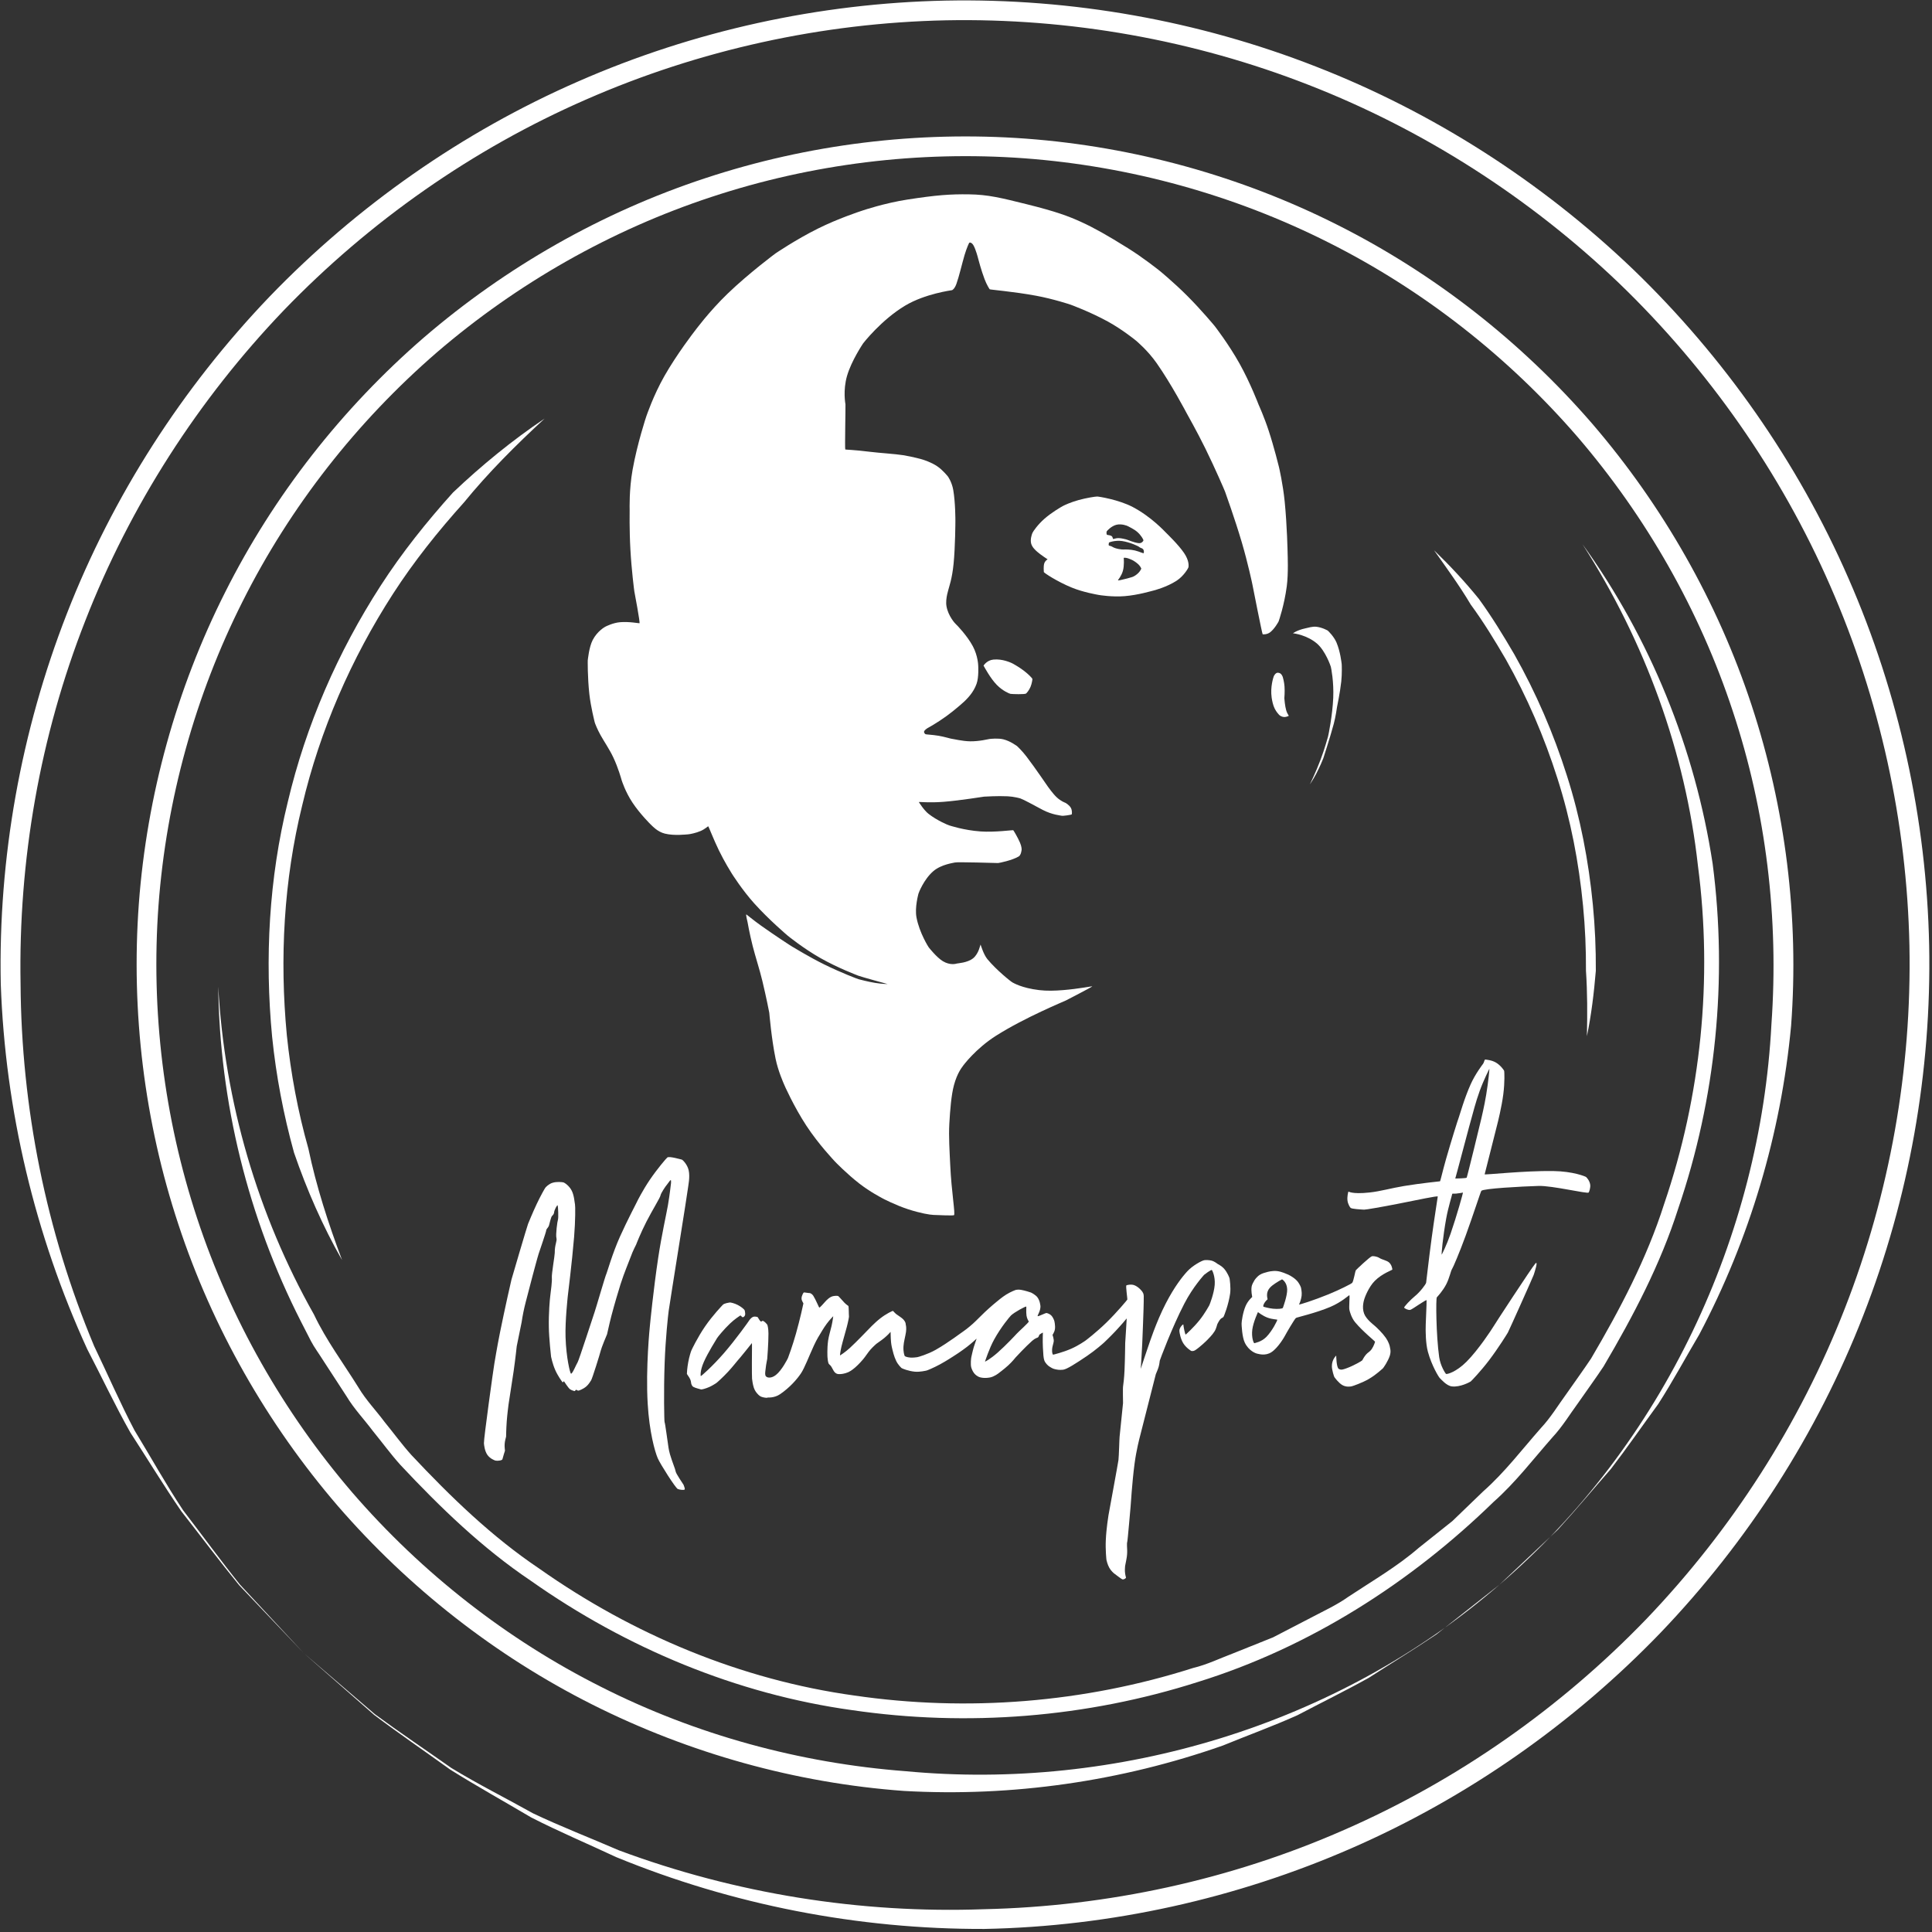
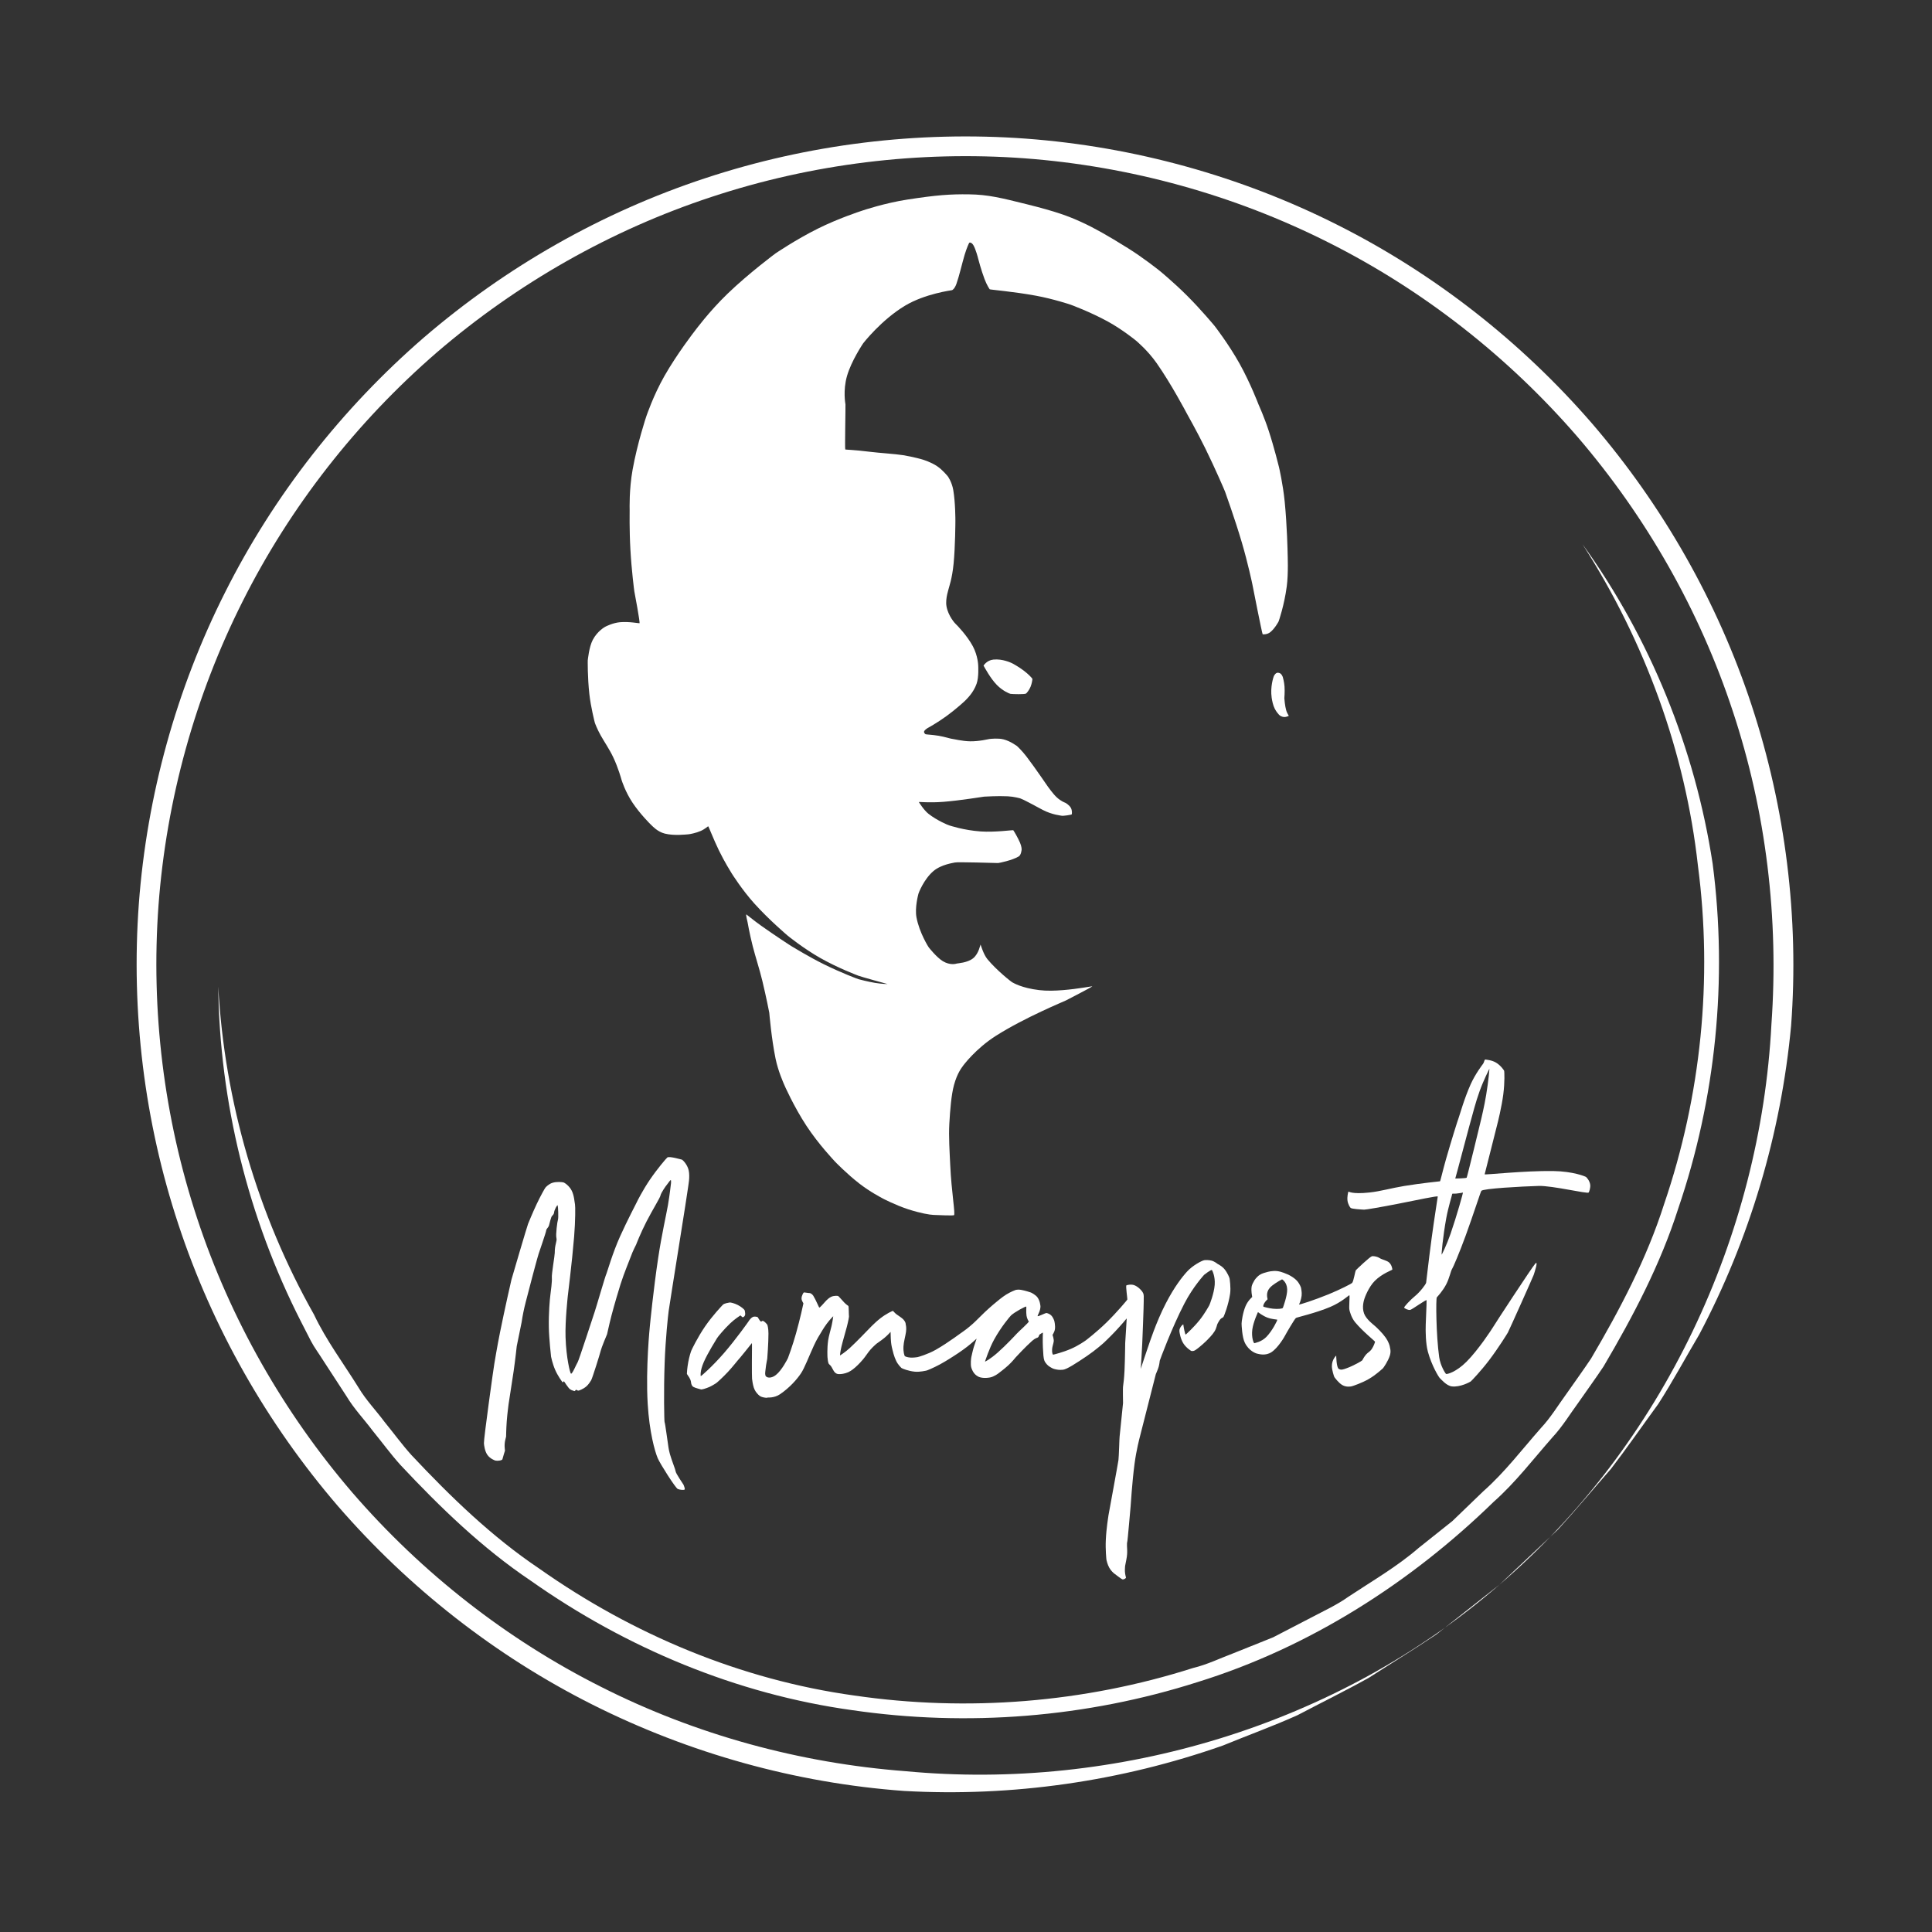
<svg xmlns="http://www.w3.org/2000/svg" width="100%" height="100%" viewBox="0 0 408 408" version="1.1" xml:space="preserve" style="fill-rule:evenodd;clip-rule:evenodd;stroke-linejoin:round;stroke-miterlimit:2;">
  <rect x="0" y="0" width="408" height="408" fill="#333333" stroke="none" />
  <g transform="matrix(1,0,0,1,-1539.53,-1104.7)">
    <g transform="matrix(4.167,0,0,4.167,0,0)">
      <g transform="matrix(1,0,0,1,384.851,279.01)">
-         <path d="M0,69.876L3.602,72.968C4.874,73.905 6.19,74.786 7.481,75.697C8.83,76.519 10.248,77.228 11.624,77.997C13.049,78.674 14.525,79.242 15.97,79.869C21.882,82.07 28.209,83.081 34.474,82.854C40.738,82.714 46.978,81.362 52.716,78.84C58.458,76.331 63.685,72.668 68.036,68.155C72.371,63.626 75.821,58.256 78.097,52.417C80.381,46.583 81.497,40.295 81.375,34.028C81.245,27.762 79.877,21.524 77.36,15.786C74.852,10.043 71.188,4.816 66.676,0.465C62.146,-3.87 56.776,-7.319 50.938,-9.596C45.104,-11.879 38.815,-12.996 32.549,-12.874C26.282,-12.744 20.045,-11.375 14.307,-8.859C8.564,-6.351 3.337,-2.687 -1.014,1.826C-5.349,6.355 -8.799,11.725 -11.074,17.563C-13.365,23.397 -14.464,29.687 -14.351,35.952C-14.313,42.219 -13.06,48.5 -10.621,54.318C-9.938,55.737 -9.311,57.189 -8.577,58.585C-7.755,59.931 -6.988,61.318 -6.115,62.634C-5.153,63.888 -4.221,65.168 -3.234,66.401L0,69.876ZM0,69.876L-3.272,66.435C-4.274,65.21 -5.222,63.939 -6.2,62.693C-7.096,61.389 -7.919,60.032 -8.784,58.701C-9.563,57.322 -10.237,55.882 -10.972,54.472C-13.618,48.692 -15.13,42.368 -15.354,35.972C-15.487,29.575 -14.331,23.158 -12.006,17.2C-9.683,11.238 -6.159,5.754 -1.735,1.133C2.705,-3.473 8.043,-7.214 13.906,-9.775C19.765,-12.345 26.133,-13.741 32.529,-13.873C38.926,-13.998 45.344,-12.859 51.302,-10.527C57.263,-8.203 62.747,-4.68 67.368,-0.256C71.975,4.184 75.716,9.522 78.276,15.385C80.846,21.244 82.242,27.612 82.375,34.008C82.499,40.405 81.36,46.823 79.028,52.781C76.705,58.742 73.182,64.226 68.757,68.848C64.317,73.454 58.979,77.194 53.116,79.756C47.257,82.319 40.891,83.731 34.493,83.854C28.095,83.874 21.716,82.629 15.835,80.214C14.396,79.539 12.931,78.923 11.521,78.2C10.155,77.391 8.768,76.621 7.427,75.781C6.143,74.855 4.834,73.959 3.57,73.008L0,69.876Z" style="fill:white;fill-rule:nonzero;" />
-       </g>
+         </g>
    </g>
    <g transform="matrix(4.167,0,0,4.167,0,0)">
      <g transform="matrix(1,0,0,1,449.66,352.63)">
        <path d="M0,-59.94C3.422,-55.19 5.705,-49.588 6.594,-43.745C7.357,-37.886 6.756,-31.856 4.846,-26.266C3.947,-23.447 2.563,-20.815 1.065,-18.273C0.656,-17.659 0.221,-17.062 -0.201,-16.455C-0.637,-15.86 -1.02,-15.222 -1.525,-14.681C-2.501,-13.573 -3.398,-12.391 -4.508,-11.409C-8.73,-7.298 -13.853,-4.03 -19.507,-2.278C-25.137,-0.481 -31.17,0 -37.015,-0.854C-42.876,-1.665 -48.48,-4.012 -53.301,-7.412C-55.758,-9.062 -57.895,-11.131 -59.911,-13.283C-60.404,-13.832 -60.84,-14.432 -61.307,-15.003C-61.748,-15.594 -62.266,-16.131 -62.645,-16.767L-63.854,-18.625C-64.049,-18.938 -64.273,-19.234 -64.445,-19.561L-64.95,-20.547C-67.633,-25.813 -69.071,-31.668 -69.142,-37.522C-68.821,-31.674 -67.137,-25.946 -64.29,-20.903C-63.669,-19.591 -62.793,-18.427 -62.03,-17.197C-61.659,-16.573 -61.15,-16.047 -60.718,-15.467C-60.26,-14.907 -59.834,-14.318 -59.35,-13.781C-57.371,-11.672 -55.277,-9.641 -52.868,-8.024C-48.142,-4.691 -42.648,-2.389 -36.903,-1.595C-31.174,-0.758 -25.256,-1.231 -19.738,-2.991C-19.031,-3.16 -18.377,-3.481 -17.7,-3.736L-15.684,-4.544L-13.755,-5.544C-13.115,-5.883 -12.453,-6.183 -11.861,-6.605C-10.655,-7.405 -9.396,-8.13 -8.298,-9.082L-6.598,-10.436L-5.034,-11.943C-3.945,-12.905 -3.067,-14.066 -2.109,-15.152C-1.612,-15.682 -1.239,-16.307 -0.812,-16.891C-0.398,-17.486 0.029,-18.071 0.431,-18.673C1.898,-21.166 3.257,-23.745 4.136,-26.509C6.007,-31.987 6.602,-37.9 5.848,-43.645C5.211,-49.41 3.161,-55.016 0,-59.94" style="fill:white;fill-rule:nonzero;" />
      </g>
    </g>
    <g transform="matrix(4.167,0,0,4.167,0,0)">
      <g transform="matrix(1,0,0,1,386.794,286.321)">
-         <path d="M0,42.647C-0.982,40.926 -1.784,39.094 -2.435,37.203C-2.969,35.278 -3.343,33.31 -3.546,31.323C-3.925,27.354 -3.706,23.307 -2.751,19.427C-1.833,15.539 -0.213,11.826 1.952,8.472C3.035,6.793 4.286,5.23 5.621,3.746C7.073,2.369 8.618,1.105 10.262,0C8.806,1.345 7.412,2.735 6.173,4.254C4.866,5.707 3.642,7.237 2.581,8.88C0.463,12.164 -1.124,15.797 -2.021,19.602C-2.956,23.398 -3.17,27.36 -2.8,31.247C-2.599,33.191 -2.24,35.119 -1.707,37C-1.306,38.918 -0.697,40.793 0,42.647" style="fill:white;fill-rule:nonzero;" />
-       </g>
+         </g>
    </g>
    <g transform="matrix(4.167,0,0,4.167,0,0)">
      <g transform="matrix(1,0,0,1,442.135,317.619)">
-         <path d="M0,-24.624C0.8,-23.853 1.562,-23.035 2.267,-22.166C2.924,-21.263 3.508,-20.31 4.069,-19.346C5.168,-17.401 6.056,-15.339 6.73,-13.211C7.411,-11.084 7.833,-8.878 8.048,-6.657C8.156,-5.547 8.204,-4.43 8.198,-3.314C8.104,-2.199 7.973,-1.09 7.746,0C7.771,-1.112 7.772,-2.218 7.698,-3.318C7.704,-4.417 7.657,-5.517 7.55,-6.61C7.338,-8.797 6.924,-10.968 6.253,-13.061C5.589,-15.156 4.715,-17.186 3.635,-19.099C3.081,-20.048 2.509,-20.988 1.858,-21.874C1.295,-22.823 0.643,-23.714 0,-24.624" style="fill:white;fill-rule:nonzero;" />
-       </g>
+         </g>
    </g>
    <g transform="matrix(4.167,0,0,4.167,0,0)">
      <g transform="matrix(1,0,0,1,445.453,282.498)">
        <path d="M0,62.916C8.282,55.82 13.223,45.23 13.779,34.522C14.161,29.171 13.512,23.745 11.821,18.652C10.144,13.557 7.441,8.809 3.943,4.738C0.431,0.68 -3.869,-2.691 -8.662,-5.099C-13.452,-7.514 -18.721,-8.969 -24.072,-9.368C-29.423,-9.76 -34.849,-9.094 -39.941,-7.41C-45.037,-5.732 -49.785,-3.03 -53.856,0.468C-57.914,3.98 -61.285,8.28 -63.693,13.074C-66.107,17.863 -67.563,23.132 -67.962,28.483C-68.354,33.834 -67.688,39.26 -66.004,44.353C-64.326,49.448 -61.624,54.196 -58.126,58.267C-54.614,62.325 -50.314,65.696 -45.521,68.104C-40.732,70.525 -35.46,71.963 -30.11,72.371C-19.439,73.379 -8.237,70.068 0,62.916M0,62.916L-3.199,65.437C-4.324,66.194 -5.484,66.903 -6.627,67.639C-7.812,68.3 -9.034,68.898 -10.239,69.533C-11.479,70.091 -12.763,70.554 -14.024,71.072C-19.17,72.882 -24.695,73.683 -30.185,73.372C-35.667,72.973 -41.062,71.464 -45.97,68.998C-50.881,66.53 -55.287,63.075 -58.884,58.92C-62.465,54.752 -65.235,49.886 -66.953,44.666C-68.68,39.448 -69.36,33.89 -68.959,28.409C-68.551,22.929 -67.061,17.531 -64.586,12.624C-62.119,7.713 -58.664,3.306 -54.509,-0.29C-50.342,-3.872 -45.476,-6.641 -40.255,-8.36C-35.037,-10.085 -29.479,-10.767 -23.998,-10.365C-18.518,-9.957 -13.12,-8.466 -8.213,-5.993C-3.302,-3.525 1.104,-0.07 4.701,4.085C8.282,8.252 11.052,13.119 12.771,18.339C14.49,23.557 15.188,29.114 14.776,34.596C14.264,40.068 12.671,45.416 10.122,50.239C9.427,51.413 8.78,52.614 8.047,53.758C7.242,54.857 6.47,55.978 5.644,57.054C4.748,58.076 3.878,59.121 2.963,60.122L0,62.916Z" style="fill:white;fill-rule:nonzero;" />
      </g>
    </g>
    <g transform="matrix(4.167,0,0,4.167,0,0)">
      <g transform="matrix(1,0,0,1,395.049,325.695)">
        <path d="M0,12.93L-0.012,12.809C-0.026,12.665 -0.017,12.52 0.017,12.38L0.057,12.217C0.057,12.217 0.061,11.839 0.09,11.441C0.117,11.072 0.171,10.685 0.181,10.588C0.19,10.48 0.332,9.655 0.439,8.905C0.533,8.243 0.596,7.639 0.596,7.639L0.844,6.421C0.895,6.078 0.964,5.739 1.051,5.403L1.388,4.111C1.388,4.111 1.654,3.108 1.707,2.952C1.76,2.796 2.085,1.849 2.09,1.77C2.094,1.691 2.194,1.626 2.227,1.53C2.258,1.434 2.33,1.085 2.386,1.035C2.441,0.985 2.489,0.926 2.493,0.837C2.498,0.749 2.647,0.448 2.671,0.502C2.694,0.556 2.717,1.132 2.686,1.219C2.654,1.305 2.563,1.991 2.608,2.152C2.652,2.313 2.518,2.477 2.523,2.908C2.524,3.04 2.358,3.986 2.376,4.164C2.393,4.342 2.327,4.843 2.302,5.035C2.271,5.263 2.211,5.953 2.223,6.667C2.231,7.231 2.336,8.167 2.336,8.167C2.336,8.167 2.406,8.52 2.547,8.842C2.68,9.145 2.883,9.417 2.903,9.444C2.944,9.5 2.985,9.405 2.985,9.405C2.985,9.405 3.213,9.762 3.299,9.819C3.384,9.877 3.497,9.901 3.523,9.911C3.55,9.921 3.59,9.826 3.624,9.846C3.658,9.866 3.684,9.893 3.729,9.887C3.754,9.883 3.951,9.819 4.119,9.678C4.238,9.579 4.343,9.4 4.366,9.365C4.424,9.279 4.82,8.01 4.854,7.861C4.889,7.713 5.134,7.116 5.174,7.03C5.183,7.01 5.271,6.571 5.399,6.078C5.55,5.502 5.749,4.839 5.856,4.498C6.047,3.896 6.295,3.326 6.366,3.124C6.483,2.791 6.644,2.501 6.648,2.486C6.653,2.469 6.875,1.899 7.169,1.326C7.476,0.728 7.855,0.123 7.879,0.006C7.906,-0.135 8.162,-0.501 8.19,-0.526C8.218,-0.55 8.344,-0.747 8.39,-0.78C8.436,-0.813 8.415,-0.593 8.403,-0.532C8.398,-0.509 8.361,-0.114 8.26,0.486C8.185,0.923 7.938,2.005 7.766,3.156C7.525,4.757 7.356,6.477 7.341,6.645C7.341,6.648 7.126,8.721 7.233,10.547C7.317,11.98 7.594,12.966 7.742,13.313C7.87,13.612 8.643,14.821 8.755,14.871C8.866,14.921 9.078,14.933 9.106,14.899C9.135,14.865 9.064,14.693 9.049,14.657C9.033,14.621 8.647,14.078 8.645,13.963C8.643,13.896 8.471,13.485 8.363,13.117C8.288,12.861 8.266,12.607 8.26,12.581C8.245,12.518 8.121,11.539 8.089,11.484C8.071,11.454 8.039,9.941 8.093,8.47C8.137,7.265 8.264,6.079 8.297,5.846C8.369,5.328 9.272,-0.264 9.28,-0.414C9.285,-0.493 9.387,-0.931 9.31,-1.278C9.241,-1.586 8.996,-1.813 8.968,-1.819C8.906,-1.831 8.332,-2.003 8.23,-1.929C8.179,-1.891 7.722,-1.359 7.338,-0.793C6.984,-0.27 6.7,0.289 6.676,0.347C6.65,0.408 6.212,1.23 5.83,2.079C5.45,2.924 5.175,3.896 5.146,3.951C5.086,4.063 4.618,5.691 4.545,5.899C4.472,6.108 3.739,8.376 3.682,8.452C3.625,8.529 3.409,9.074 3.342,9.026C3.303,8.999 3.104,8.244 3.07,7.172C3.045,6.343 3.181,5.139 3.183,5.101C3.186,5.047 3.396,3.415 3.504,2.095C3.572,1.261 3.568,0.539 3.549,0.452C3.524,0.341 3.509,0.001 3.383,-0.246C3.256,-0.498 3.017,-0.655 2.955,-0.667C2.888,-0.681 2.626,-0.713 2.405,-0.644C2.226,-0.588 2.077,-0.436 2.048,-0.398C2.016,-0.358 1.81,0.005 1.614,0.418C1.398,0.875 1.191,1.388 1.17,1.438C1.13,1.533 0.36,4.143 0.328,4.265C0.308,4.339 -0.01,5.743 -0.25,6.931C-0.411,7.728 -0.524,8.447 -0.539,8.524C-0.576,8.717 -1.083,12.359 -1.066,12.554C-1.059,12.652 -1.027,12.945 -0.895,13.138C-0.763,13.331 -0.53,13.423 -0.478,13.434C-0.373,13.458 -0.142,13.426 -0.129,13.365C-0.117,13.304 0,12.93 0,12.93" style="fill:white;fill-rule:nonzero;" />
      </g>
    </g>
    <g transform="matrix(4.167,0,0,4.167,0,0)">
      <g transform="matrix(1,0,0,1,420.694,342.344)">
        <path d="M0,-10.571C-0.056,-10.518 -0.503,-9.988 -0.852,-9.355C-1.112,-8.882 -1.306,-8.261 -1.317,-8.237C-1.33,-8.209 -1.05,-8.36 -0.674,-8.69C-0.266,-9.049 0.243,-9.592 0.283,-9.639C0.359,-9.73 0.947,-10.246 0.901,-10.272C0.882,-10.283 0.806,-10.425 0.786,-10.564C0.757,-10.769 0.787,-10.996 0.774,-11.018C0.753,-11.054 0.163,-10.729 0,-10.571M-11.915,-7.554C-11.609,-7.794 -11.32,-8.374 -11.304,-8.41C-11.29,-8.441 -11.067,-9.047 -10.896,-9.656C-10.688,-10.391 -10.525,-11.151 -10.521,-11.177C-10.516,-11.199 -10.615,-11.311 -10.615,-11.434C-10.615,-11.575 -10.515,-11.728 -10.504,-11.735C-10.482,-11.747 -10.253,-11.701 -10.198,-11.705C-10.182,-11.706 -10.083,-11.669 -10.021,-11.572C-9.884,-11.356 -9.736,-10.971 -9.713,-10.969C-9.68,-10.967 -9.469,-11.209 -9.469,-11.209C-9.448,-11.23 -9.304,-11.419 -9.125,-11.51C-8.981,-11.584 -8.798,-11.567 -8.768,-11.559C-8.729,-11.549 -8.58,-11.36 -8.445,-11.221C-8.35,-11.123 -8.254,-11.063 -8.243,-11.053C-8.217,-11.032 -8.221,-10.575 -8.211,-10.52C-8.207,-10.502 -8.245,-10.281 -8.321,-9.988C-8.402,-9.675 -8.525,-9.279 -8.594,-8.987C-8.651,-8.738 -8.676,-8.535 -8.658,-8.547C-8.638,-8.56 -8.396,-8.713 -8.175,-8.916C-7.782,-9.277 -7.315,-9.778 -7.273,-9.815C-7.24,-9.845 -6.943,-10.175 -6.62,-10.427C-6.327,-10.655 -6.005,-10.81 -5.979,-10.801C-5.966,-10.798 -5.913,-10.716 -5.812,-10.636C-5.699,-10.549 -5.535,-10.459 -5.451,-10.364C-5.309,-10.204 -5.342,-10.108 -5.33,-10.085C-5.323,-10.071 -5.294,-9.937 -5.321,-9.737C-5.351,-9.521 -5.437,-9.231 -5.449,-9.008C-5.466,-8.704 -5.399,-8.546 -5.387,-8.52C-5.372,-8.488 -5.238,-8.445 -5.092,-8.436C-4.944,-8.427 -4.784,-8.453 -4.743,-8.458C-4.711,-8.461 -4.226,-8.598 -3.816,-8.83C-3.157,-9.204 -2.46,-9.743 -2.408,-9.77C-2.381,-9.784 -2.166,-9.943 -1.924,-10.159C-1.729,-10.335 -1.529,-10.551 -1.326,-10.741C-1.026,-11.021 -0.751,-11.25 -0.726,-11.267C-0.693,-11.29 -0.472,-11.487 -0.242,-11.63C-0.013,-11.773 0.224,-11.86 0.255,-11.869C0.276,-11.875 0.396,-11.888 0.507,-11.869C0.715,-11.833 0.968,-11.748 1.011,-11.733C1.039,-11.722 1.254,-11.612 1.345,-11.483C1.475,-11.3 1.485,-11.08 1.492,-11.052C1.497,-11.029 1.491,-10.911 1.451,-10.795C1.406,-10.666 1.327,-10.54 1.355,-10.534C1.409,-10.525 1.725,-10.685 1.786,-10.695C1.814,-10.7 1.952,-10.656 2.032,-10.58C2.128,-10.488 2.166,-10.36 2.183,-10.333C2.198,-10.308 2.252,-10.059 2.227,-9.881C2.2,-9.702 2.095,-9.594 2.107,-9.573C2.114,-9.563 2.182,-9.356 2.165,-9.25C2.146,-9.123 2.09,-8.989 2.083,-8.859C2.071,-8.669 2.117,-8.581 2.136,-8.583C2.157,-8.586 2.633,-8.702 3.045,-8.882C3.428,-9.049 3.749,-9.28 3.77,-9.293C3.79,-9.305 4.329,-9.716 4.835,-10.21C5.376,-10.738 5.885,-11.352 5.894,-11.373C5.909,-11.413 5.802,-12.073 5.851,-12.098C5.872,-12.109 6.085,-12.169 6.253,-12.103C6.468,-12.019 6.647,-11.8 6.664,-11.761C6.669,-11.749 6.727,-11.683 6.728,-11.553C6.734,-10.924 6.648,-9.182 6.651,-9.137C6.655,-9.082 6.576,-7.866 6.576,-7.866C6.576,-7.866 6.936,-8.965 6.975,-9.058C6.995,-9.108 7.348,-10.223 7.847,-11.185C8.283,-12.029 8.687,-12.54 8.937,-12.81C9.202,-13.098 9.654,-13.344 9.792,-13.371C9.853,-13.383 10.036,-13.383 10.159,-13.351C10.314,-13.311 10.437,-13.205 10.47,-13.184C10.496,-13.168 10.686,-13.075 10.811,-12.927C10.971,-12.738 11.072,-12.485 11.078,-12.442C11.081,-12.415 11.15,-11.986 11.104,-11.671C11.022,-11.111 10.798,-10.531 10.761,-10.489C10.735,-10.461 10.665,-10.441 10.611,-10.382C10.542,-10.304 10.488,-10.185 10.463,-10.144C10.443,-10.113 10.414,-9.925 10.319,-9.77C10.197,-9.57 10.004,-9.394 9.963,-9.346C9.915,-9.291 9.572,-8.964 9.341,-8.814C9.216,-8.734 9.127,-8.778 9.127,-8.778C9.114,-8.785 8.878,-8.928 8.732,-9.16C8.592,-9.384 8.539,-9.697 8.534,-9.785C8.523,-9.963 8.738,-10.155 8.735,-10.108C8.733,-10.06 8.822,-9.571 8.858,-9.604C8.877,-9.621 9.248,-9.951 9.552,-10.33C9.823,-10.667 10.032,-11.055 10.05,-11.087C10.068,-11.12 10.291,-11.687 10.324,-12.122C10.356,-12.554 10.2,-12.855 10.181,-12.873C10.142,-12.909 9.785,-12.628 9.785,-12.628C9.776,-12.612 9.234,-12.038 8.787,-11.175C8.151,-9.951 7.545,-8.309 7.539,-8.278C7.535,-8.254 7.521,-8.093 7.481,-7.96C7.429,-7.786 7.349,-7.631 7.339,-7.593C7.321,-7.526 6.533,-4.425 6.524,-4.392C6.521,-4.378 6.354,-3.76 6.261,-3.05C6.134,-2.085 6.069,-0.947 6.062,-0.892C6.051,-0.798 5.912,0.872 5.89,0.912C5.867,0.951 5.884,1.28 5.888,1.327C5.89,1.347 5.892,1.506 5.87,1.66C5.839,1.879 5.78,2.11 5.783,2.126C5.786,2.14 5.766,2.275 5.774,2.412C5.783,2.55 5.821,2.691 5.827,2.708C5.839,2.743 5.726,2.812 5.665,2.808C5.604,2.805 5.277,2.535 5.237,2.512C5.219,2.502 5.075,2.38 4.987,2.226C4.889,2.054 4.845,1.848 4.839,1.823C4.834,1.802 4.782,1.298 4.805,0.812C4.832,0.21 4.935,-0.401 4.94,-0.442C4.951,-0.516 5.423,-3.061 5.446,-3.243C5.47,-3.426 5.492,-4.339 5.504,-4.426C5.516,-4.515 5.674,-6.053 5.678,-6.128C5.682,-6.203 5.657,-6.893 5.685,-7.021C5.695,-7.069 5.736,-7.404 5.753,-7.774C5.781,-8.389 5.786,-9.147 5.788,-9.176C5.791,-9.224 5.87,-10.447 5.862,-10.42C5.857,-10.406 5.569,-10.068 5.288,-9.769C5.015,-9.479 4.747,-9.229 4.719,-9.2C4.693,-9.175 4.29,-8.815 3.851,-8.518C3.296,-8.143 2.82,-7.835 2.633,-7.82C2.443,-7.805 2.387,-7.814 2.226,-7.849C2.104,-7.875 2.016,-7.942 1.973,-7.965C1.873,-8.018 1.738,-8.161 1.69,-8.287C1.646,-8.405 1.633,-8.619 1.617,-8.946C1.599,-9.306 1.616,-9.681 1.616,-9.696C1.618,-9.722 1.483,-9.621 1.455,-9.609C1.427,-9.596 1.407,-9.482 1.365,-9.457C1.352,-9.449 1.225,-9.42 1.076,-9.288C0.747,-8.997 0.253,-8.468 0.232,-8.441C0.219,-8.423 0.057,-8.223 -0.136,-8.045C-0.353,-7.845 -0.603,-7.666 -0.621,-7.649C-0.637,-7.634 -0.855,-7.466 -1.069,-7.427C-1.345,-7.378 -1.561,-7.418 -1.66,-7.473C-1.779,-7.538 -1.914,-7.637 -2.007,-7.913C-2.066,-8.093 -2.019,-8.427 -2.009,-8.467C-1.996,-8.517 -1.952,-8.743 -1.887,-8.965C-1.82,-9.186 -1.733,-9.403 -1.747,-9.393C-1.76,-9.384 -1.977,-9.175 -2.227,-8.983C-2.524,-8.754 -2.864,-8.535 -2.899,-8.515C-2.931,-8.496 -3.268,-8.271 -3.604,-8.09C-3.94,-7.908 -4.275,-7.771 -4.303,-7.773C-4.328,-7.774 -4.599,-7.697 -4.878,-7.722C-5.193,-7.75 -5.522,-7.882 -5.55,-7.908C-5.574,-7.932 -5.719,-8.065 -5.817,-8.263C-5.931,-8.494 -5.998,-8.795 -6.011,-8.847C-6.02,-8.887 -6.062,-9.041 -6.079,-9.218C-6.102,-9.468 -6.097,-9.754 -6.105,-9.738C-6.112,-9.725 -6.256,-9.565 -6.422,-9.428C-6.601,-9.281 -6.804,-9.156 -6.827,-9.13C-6.841,-9.112 -6.979,-9.003 -7.129,-8.832C-7.239,-8.708 -7.378,-8.488 -7.496,-8.348C-7.704,-8.102 -7.873,-7.955 -7.9,-7.933C-7.931,-7.909 -8.077,-7.774 -8.24,-7.699C-8.425,-7.615 -8.629,-7.594 -8.675,-7.6C-8.699,-7.603 -8.811,-7.574 -8.923,-7.682C-9.005,-7.76 -9.087,-7.972 -9.137,-8.021C-9.272,-8.154 -9.223,-8.106 -9.239,-8.128C-9.271,-8.171 -9.297,-8.387 -9.3,-8.453C-9.301,-8.481 -9.326,-8.889 -9.268,-9.3C-9.231,-9.551 -9.144,-9.817 -9.095,-10.034C-9.03,-10.325 -9.009,-10.533 -9.009,-10.533C-9.009,-10.533 -9.188,-10.355 -9.341,-10.147C-9.505,-9.925 -9.645,-9.674 -9.667,-9.64C-9.683,-9.617 -9.843,-9.364 -9.991,-9.041C-10.245,-8.488 -10.461,-7.91 -10.644,-7.637C-10.846,-7.337 -11.201,-6.925 -11.702,-6.581C-11.999,-6.378 -12.332,-6.414 -12.332,-6.414C-12.32,-6.376 -12.565,-6.41 -12.668,-6.456C-12.771,-6.503 -12.854,-6.608 -12.88,-6.636C-12.901,-6.66 -12.985,-6.765 -13.033,-6.909C-13.093,-7.089 -13.116,-7.316 -13.123,-7.365C-13.129,-7.404 -13.133,-7.814 -13.131,-8.205C-13.129,-8.696 -13.121,-9.183 -13.132,-9.169C-13.15,-9.144 -13.795,-8.339 -13.852,-8.289C-13.877,-8.265 -14.099,-7.975 -14.342,-7.714C-14.615,-7.421 -14.914,-7.154 -14.948,-7.136C-14.977,-7.122 -15.119,-7.022 -15.276,-6.951C-15.467,-6.865 -15.679,-6.808 -15.716,-6.824C-15.761,-6.844 -15.972,-6.881 -16.099,-6.951C-16.167,-6.989 -16.183,-7.064 -16.197,-7.089C-16.215,-7.122 -16.209,-7.229 -16.255,-7.331C-16.312,-7.459 -16.422,-7.585 -16.425,-7.614C-16.428,-7.641 -16.409,-7.928 -16.357,-8.203C-16.307,-8.478 -16.223,-8.739 -16.202,-8.787C-16.183,-8.835 -15.883,-9.465 -15.499,-10.022C-15.115,-10.579 -14.647,-11.064 -14.609,-11.106C-14.534,-11.19 -14.32,-11.214 -14.258,-11.228C-14.227,-11.236 -14.019,-11.194 -13.841,-11.099C-13.666,-11.008 -13.5,-10.872 -13.493,-10.816C-13.487,-10.762 -13.41,-10.554 -13.573,-10.484C-13.639,-10.455 -13.682,-10.596 -13.729,-10.563C-13.747,-10.549 -14.009,-10.383 -14.235,-10.166C-14.552,-9.865 -14.86,-9.484 -14.895,-9.424C-14.925,-9.371 -15.367,-8.675 -15.571,-8.205C-15.768,-7.752 -15.727,-7.523 -15.724,-7.497C-15.721,-7.471 -15.137,-7.982 -14.547,-8.662C-13.936,-9.368 -13.317,-10.244 -13.292,-10.283C-13.266,-10.326 -13.184,-10.445 -13.087,-10.493C-13.01,-10.531 -12.919,-10.506 -12.865,-10.499C-12.816,-10.492 -12.77,-10.335 -12.683,-10.268C-12.648,-10.241 -12.604,-10.314 -12.566,-10.297C-12.464,-10.248 -12.374,-10.133 -12.355,-10.109C-12.341,-10.089 -12.292,-9.926 -12.292,-9.654C-12.291,-9.161 -12.35,-8.426 -12.353,-8.376C-12.354,-8.338 -12.409,-8.125 -12.432,-7.893C-12.443,-7.77 -12.475,-7.638 -12.448,-7.537C-12.413,-7.408 -12.168,-7.354 -11.915,-7.554" style="fill:white;fill-rule:nonzero;" />
      </g>
    </g>
    <g transform="matrix(4.167,0,0,4.167,0,0)">
      <g transform="matrix(1,0,0,1,432.924,331.694)">
        <path d="M0,0.788C-0.055,1.2 0.074,1.501 0.105,1.485C0.133,1.47 0.454,1.425 0.706,1.172C1.021,0.855 1.277,0.317 1.266,0.297C1.254,0.277 1.014,0.282 0.76,0.186C0.53,0.1 0.286,-0.09 0.286,-0.09C0.286,-0.09 0.052,0.405 0,0.788M0.596,-0.525C0.538,-0.411 0.55,-0.368 0.574,-0.36C0.596,-0.354 0.836,-0.284 1.046,-0.263C1.301,-0.237 1.533,-0.262 1.549,-0.307C1.562,-0.346 1.778,-0.919 1.767,-1.249C1.752,-1.62 1.508,-1.751 1.508,-1.751L1.348,-1.664C1.316,-1.636 1.031,-1.491 0.876,-1.309C0.673,-1.069 0.766,-0.802 0.774,-0.742C0.774,-0.742 0.646,-0.628 0.596,-0.525M-0.006,-0.856C-0.017,-0.92 -0.064,-1.156 -0.038,-1.358C-0.021,-1.5 0.068,-1.623 0.085,-1.661C0.107,-1.712 0.217,-1.873 0.376,-1.979C0.505,-2.064 0.686,-2.101 0.729,-2.114C0.777,-2.13 1.016,-2.197 1.256,-2.17C1.498,-2.142 1.742,-2.018 1.771,-2.01C1.804,-2.002 2.062,-1.883 2.243,-1.699C2.391,-1.55 2.474,-1.332 2.472,-1.306C2.471,-1.276 2.52,-1.115 2.499,-0.923C2.479,-0.731 2.387,-0.506 2.367,-0.478C2.346,-0.445 3.119,-0.69 3.86,-0.992C4.443,-1.23 5.025,-1.53 5.06,-1.57C5.136,-1.662 5.211,-2.17 5.249,-2.215C5.287,-2.261 5.952,-2.892 6.062,-2.922C6.1,-2.932 6.285,-2.932 6.449,-2.83C6.589,-2.742 6.817,-2.712 6.937,-2.601C7.077,-2.47 7.098,-2.263 7.097,-2.247C7.096,-2.221 6.585,-2.052 6.208,-1.675C5.89,-1.357 5.696,-0.823 5.683,-0.774C5.667,-0.718 5.536,-0.352 5.666,-0.013C5.777,0.28 6.143,0.548 6.227,0.624C6.33,0.718 6.592,0.964 6.767,1.214C6.9,1.405 6.966,1.614 6.969,1.665C6.971,1.723 7.046,1.871 6.968,2.118C6.884,2.384 6.644,2.748 6.599,2.777C6.552,2.807 6.293,3.072 5.903,3.299C5.569,3.494 5.099,3.656 5.038,3.669C4.972,3.684 4.761,3.72 4.564,3.608C4.368,3.496 4.186,3.236 4.169,3.217C4.135,3.18 4.034,2.829 4.032,2.662C4.027,2.304 4.252,2.114 4.252,2.114C4.252,2.114 4.258,2.717 4.383,2.788C4.498,2.854 4.583,2.826 4.79,2.75C5.125,2.629 5.558,2.381 5.573,2.352C5.582,2.337 5.664,2.17 5.769,2.053C5.856,1.954 5.961,1.913 6.044,1.794C6.162,1.624 6.219,1.424 6.22,1.411C6.222,1.387 5.597,0.889 5.213,0.427C5.011,0.184 4.938,-0.138 4.925,-0.184C4.884,-0.317 4.952,-0.921 4.918,-0.947C4.903,-0.958 4.527,-0.598 3.957,-0.356C3.224,-0.044 2.254,0.174 2.212,0.205C2.137,0.261 1.703,1.011 1.663,1.092C1.643,1.135 1.322,1.704 0.975,1.936C0.66,2.147 0.317,2.026 0.256,2.017C0.178,2.005 -0.177,1.878 -0.381,1.458C-0.52,1.174 -0.543,0.564 -0.544,0.496C-0.545,0.405 -0.487,-0.056 -0.341,-0.398C-0.221,-0.677 -0.006,-0.856 -0.006,-0.856" style="fill:white;fill-rule:nonzero;" />
      </g>
    </g>
    <g transform="matrix(4.167,0,0,4.167,0,0)">
      <g transform="matrix(1,0,0,1,443.787,329.41)">
        <path d="M0,-4.62C0.027,-4.656 0.718,-7.495 0.735,-7.581C0.743,-7.621 0.894,-8.236 0.989,-8.818C1.104,-9.507 1.164,-10.174 1.148,-10.135C1.134,-10.099 0.869,-9.589 0.663,-9.023C0.447,-8.431 0.29,-7.782 0.268,-7.719C0.224,-7.596 -0.549,-4.65 -0.577,-4.577C-0.577,-4.577 -0.027,-4.584 0,-4.62M-1.037,-2.551C-1.202,-1.641 -1.295,-0.665 -1.261,-0.725C-1.239,-0.763 -1.018,-1.196 -0.816,-1.776C-0.502,-2.687 -0.167,-3.882 -0.19,-3.868C-0.214,-3.854 -0.385,-3.829 -0.529,-3.813C-0.624,-3.803 -0.731,-3.822 -0.732,-3.797C-0.734,-3.754 -0.936,-3.113 -1.037,-2.551M-2.622,1.384C-2.36,1.171 -2.077,0.795 -2.055,0.707C-2.043,0.66 -1.926,-0.448 -1.772,-1.576C-1.643,-2.532 -1.467,-3.623 -1.465,-3.664C-1.462,-3.713 -2.475,-3.495 -3.483,-3.296C-4.28,-3.139 -5.111,-2.995 -5.196,-2.999C-5.391,-3.01 -5.813,-3.033 -5.882,-3.089C-5.913,-3.116 -6.016,-3.278 -6.039,-3.452C-6.065,-3.654 -6.008,-3.871 -5.996,-3.909C-5.987,-3.938 -5.868,-3.766 -4.92,-3.869C-4.373,-3.927 -3.814,-4.092 -3.169,-4.198C-2.283,-4.344 -1.37,-4.431 -1.353,-4.436C-1.33,-4.442 -1.225,-4.932 -1.044,-5.568C-0.794,-6.444 -0.447,-7.553 -0.399,-7.673C-0.353,-7.793 -0.119,-8.639 0.204,-9.356C0.441,-9.882 0.794,-10.34 0.826,-10.383C0.902,-10.485 0.892,-10.627 0.962,-10.606C0.996,-10.595 1.259,-10.585 1.484,-10.453C1.709,-10.322 1.896,-10.069 1.902,-10.024C1.909,-9.98 1.939,-9.485 1.856,-8.842C1.773,-8.199 1.575,-7.407 1.542,-7.285C1.477,-7.041 0.934,-4.86 0.912,-4.791C0.899,-4.75 2.923,-4.978 4.387,-4.956C5.408,-4.941 6.022,-4.678 6.051,-4.654C6.089,-4.622 6.229,-4.471 6.26,-4.271C6.284,-4.116 6.21,-3.907 6.185,-3.869C6.127,-3.784 4.347,-4.223 3.639,-4.201C2.807,-4.176 0.82,-4.071 0.743,-3.951C0.7,-3.884 0.334,-2.736 -0.052,-1.678C-0.356,-0.843 -0.694,-0.05 -0.745,0.018C-0.8,0.091 -0.872,0.465 -1.033,0.78C-1.208,1.12 -1.473,1.4 -1.512,1.444C-1.565,1.504 -1.551,3.355 -1.393,4.474C-1.328,4.93 -1.074,5.302 -1.05,5.324C-1.011,5.359 -0.536,5.238 -0.008,4.708C0.604,4.094 1.281,3.05 1.323,2.977C1.401,2.839 3.31,-0.081 3.479,-0.266C3.648,-0.452 3.437,0.191 3.395,0.313C3.353,0.434 2.146,3.127 2.088,3.23C2.056,3.286 1.621,3.995 1.127,4.646C0.718,5.184 0.236,5.688 0.203,5.71C0.158,5.739 -0.322,6.007 -0.748,5.959C-1.024,5.928 -1.298,5.592 -1.345,5.555C-1.416,5.499 -1.774,4.896 -1.962,4.213C-2.088,3.755 -2.073,3.136 -2.078,3.093C-2.09,2.986 -2.018,1.647 -2.032,1.592C-2.047,1.539 -2.747,2.049 -2.854,2.079C-2.962,2.108 -3.134,2.01 -3.167,1.973C-3.2,1.936 -2.826,1.549 -2.622,1.384" style="fill:white;fill-rule:nonzero;" />
      </g>
    </g>
    <g transform="matrix(4.167,0,0,4.167,0,0)">
      <g transform="matrix(1,0,0,1,417.804,274.971)">
        <path d="M0,51.721C0.08,51.671 -0.127,50.553 -0.19,49.17C-0.22,48.523 -0.273,47.73 -0.235,47.081C-0.195,46.385 -0.135,45.624 0,45.127C0.17,44.499 0.416,44.217 0.434,44.186C0.464,44.134 1.097,43.284 2.125,42.63C3.589,41.7 5.603,40.876 5.671,40.839C5.789,40.776 6.956,40.179 7.01,40.124C7.029,40.105 6.316,40.251 5.526,40.314C5.116,40.347 4.703,40.36 4.323,40.314C3.422,40.207 3.012,39.946 2.967,39.926C2.897,39.894 2.146,39.295 1.691,38.741C1.493,38.499 1.355,38.013 1.348,38.008C1.334,37.999 1.265,38.457 0.977,38.695C0.688,38.934 0.181,38.953 0.145,38.967C0.105,38.981 -0.194,39.069 -0.562,38.849C-0.876,38.66 -1.268,38.161 -1.275,38.153C-1.287,38.141 -1.751,37.414 -1.899,36.633C-1.996,36.127 -1.804,35.451 -1.801,35.43C-1.796,35.4 -1.53,34.698 -1.041,34.281C-0.636,33.936 0.004,33.863 0.045,33.847C0.136,33.81 2.171,33.874 2.234,33.874C2.28,33.874 2.955,33.738 3.283,33.539C3.402,33.467 3.426,33.221 3.428,33.204C3.432,33.178 3.431,33.042 3.347,32.843C3.232,32.574 3.023,32.225 3.003,32.209C2.986,32.197 2.065,32.323 1.356,32.273C0.486,32.212 -0.205,31.975 -0.244,31.965C-0.292,31.953 -0.854,31.723 -1.294,31.377C-1.528,31.192 -1.776,30.79 -1.782,30.78C-1.79,30.768 -1.258,30.829 -0.525,30.771C0.365,30.7 1.488,30.509 1.528,30.509C1.573,30.509 2.202,30.465 2.723,30.491C3.034,30.506 3.342,30.591 3.364,30.599C3.563,30.672 3.998,30.916 4.495,31.179C4.979,31.433 5.437,31.468 5.463,31.477C5.518,31.495 5.961,31.431 5.97,31.405C5.975,31.39 6.002,31.222 5.925,31.079C5.854,30.947 5.68,30.839 5.653,30.825C5.625,30.811 5.428,30.747 5.21,30.545C5.011,30.36 4.788,30.037 4.767,30.012C4.736,29.974 4.135,29.078 3.672,28.473C3.452,28.185 3.195,27.94 3.175,27.931C3.138,27.915 2.87,27.699 2.506,27.605C2.244,27.538 1.864,27.579 1.8,27.587C1.716,27.597 1.304,27.71 0.823,27.705C0.422,27.7 -0.063,27.578 -0.108,27.578C-0.157,27.578 -0.466,27.477 -0.778,27.424C-1.103,27.369 -1.429,27.361 -1.447,27.343C-1.466,27.325 -1.538,27.268 -1.511,27.198C-1.483,27.128 -1.357,27.044 -1.339,27.035C-1.32,27.026 -0.864,26.779 -0.371,26.42C0.078,26.094 0.567,25.654 0.605,25.606C0.653,25.548 0.986,25.25 1.148,24.783C1.265,24.449 1.229,23.901 1.229,23.878C1.229,23.853 1.215,23.375 0.959,22.892C0.671,22.351 0.138,21.8 0.1,21.771C0.059,21.741 -0.295,21.351 -0.38,20.857C-0.448,20.464 -0.254,19.945 -0.254,19.916C-0.254,19.886 -0.096,19.487 -0.019,18.704C0.066,17.845 0.072,16.595 0.072,16.542C0.072,16.481 0.074,15.608 -0.036,14.969C-0.105,14.57 -0.3,14.289 -0.316,14.272C-0.339,14.25 -0.566,13.957 -0.851,13.765C-1.163,13.554 -1.536,13.445 -1.574,13.43C-1.599,13.422 -2.029,13.294 -2.578,13.204C-2.96,13.142 -3.809,13.089 -4.252,13.033C-5.079,12.929 -5.497,12.927 -5.509,12.915C-5.536,12.888 -5.49,10.692 -5.499,10.631C-5.503,10.6 -5.633,9.924 -5.42,9.188C-5.197,8.418 -4.633,7.587 -4.619,7.56C-4.604,7.532 -3.682,6.347 -2.473,5.624C-1.455,5.016 -0.121,4.849 -0.097,4.841C-0.083,4.837 0.03,4.782 0.123,4.525C0.262,4.14 0.401,3.522 0.536,3.064C0.643,2.705 0.763,2.45 0.774,2.439C0.79,2.423 0.896,2.404 0.994,2.58C1.109,2.789 1.218,3.202 1.223,3.231C1.229,3.263 1.384,3.842 1.549,4.278C1.661,4.576 1.798,4.783 1.812,4.797C1.832,4.817 3.039,4.915 4.161,5.123C5.042,5.286 5.895,5.569 5.921,5.58C5.921,5.58 6.903,5.939 7.804,6.434C8.534,6.835 9.218,7.39 9.229,7.402C9.239,7.412 9.812,7.882 10.276,8.545C11.014,9.599 11.771,11.034 11.799,11.088C11.819,11.13 12.301,11.971 12.749,12.883C13.252,13.908 13.729,15.018 13.743,15.065C13.757,15.112 14.225,16.395 14.588,17.625C14.902,18.692 15.12,19.73 15.124,19.755C15.133,19.807 15.617,22.262 15.644,22.28C15.654,22.287 15.869,22.303 16.03,22.174C16.254,21.996 16.442,21.654 16.453,21.629C16.463,21.602 16.738,20.819 16.866,19.851C16.953,19.198 16.91,18.245 16.91,18.206C16.91,18.151 16.882,16.767 16.761,15.558C16.67,14.654 16.478,13.837 16.471,13.807C16.461,13.768 16.228,12.813 15.951,11.968C15.727,11.28 15.449,10.668 15.44,10.648C15.432,10.626 15.023,9.55 14.473,8.563C13.924,7.579 13.232,6.684 13.215,6.662C13.197,6.64 12.547,5.855 11.825,5.132C11.141,4.446 10.382,3.821 10.364,3.812C10.35,3.804 9.598,3.2 8.815,2.712C7.739,2.04 7.085,1.677 6.46,1.391C5.82,1.098 5.197,0.861 3.687,0.486C2.384,0.163 1.729,-0.002 0.766,-0.015C-0.182,-0.029 -0.888,0.021 -2.358,0.249C-3.507,0.427 -4.604,0.793 -4.681,0.821C-4.766,0.85 -5.866,1.208 -6.896,1.721C-8.007,2.273 -9.049,2.982 -9.049,2.982C-9.049,2.982 -10.381,3.97 -11.462,5.009C-12.415,5.926 -13.133,6.908 -13.147,6.925C-13.163,6.944 -14.042,8.079 -14.677,9.197C-15.243,10.194 -15.571,11.187 -15.582,11.208C-15.595,11.234 -16.055,12.635 -16.287,13.941C-16.468,14.948 -16.436,15.935 -16.436,15.967C-16.436,16.004 -16.455,16.987 -16.398,17.987C-16.341,19.021 -16.206,20.072 -16.198,20.11C-16.184,20.184 -15.895,21.706 -15.938,21.721C-15.964,21.729 -16.465,21.628 -16.926,21.669C-17.282,21.7 -17.623,21.875 -17.646,21.885C-17.675,21.897 -18.065,22.105 -18.307,22.567C-18.497,22.931 -18.553,23.568 -18.56,23.607C-18.56,23.607 -18.574,24.452 -18.478,25.314C-18.403,25.978 -18.216,26.7 -18.203,26.755C-18.194,26.791 -18.082,27.086 -17.906,27.401C-17.72,27.734 -17.465,28.099 -17.268,28.514C-17.012,29.053 -16.856,29.626 -16.845,29.665C-16.829,29.713 -16.66,30.255 -16.295,30.808C-15.931,31.361 -15.371,31.926 -15.322,31.966C-15.28,32.002 -15.024,32.29 -14.654,32.382C-14.179,32.501 -13.562,32.423 -13.474,32.419C-13.392,32.415 -13.074,32.353 -12.835,32.248C-12.619,32.154 -12.478,32.014 -12.457,32.011C-12.435,32.007 -12.199,32.643 -11.915,33.228C-11.63,33.814 -11.295,34.349 -11.262,34.402C-11.231,34.449 -10.739,35.233 -10.118,35.924C-9.371,36.754 -8.474,37.513 -8.433,37.549C-8.397,37.581 -7.611,38.212 -6.777,38.685C-5.873,39.198 -4.912,39.556 -4.847,39.583C-4.721,39.636 -3.362,40.007 -3.362,40.007C-3.362,40.007 -3.633,40.007 -4.001,39.947C-4.342,39.892 -4.778,39.776 -4.832,39.762C-4.892,39.746 -5.728,39.431 -6.592,39.004C-7.334,38.638 -8.122,38.152 -8.181,38.121C-8.26,38.079 -9.111,37.519 -9.77,37.052C-10.158,36.776 -10.502,36.486 -10.519,36.48C-10.563,36.465 -10.467,36.844 -10.46,36.874C-10.457,36.884 -10.369,37.418 -10.2,38.084C-10.061,38.63 -9.854,39.252 -9.71,39.851C-9.511,40.679 -9.363,41.439 -9.36,41.462C-9.356,41.498 -9.252,42.758 -9.042,43.785C-8.908,44.434 -8.638,45.018 -8.626,45.055C-8.611,45.103 -8.108,46.233 -7.475,47.193C-6.842,48.154 -6.079,48.945 -6.05,48.982C-6.019,49.021 -5.404,49.647 -4.795,50.118C-4.239,50.549 -3.684,50.828 -3.659,50.846C-3.633,50.865 -2.966,51.21 -2.33,51.418C-1.694,51.625 -1.224,51.7 -1.038,51.707C-0.852,51.715 -0.046,51.75 0,51.721" style="fill:white;fill-rule:nonzero;" />
      </g>
    </g>
    <g transform="matrix(4.167,0,0,4.167,0,0)">
      <g transform="matrix(1,0,0,1,419.303,299.949)">
        <path d="M0,-1.109C0.051,-1.024 0.343,-0.466 0.676,-0.128C0.973,0.175 1.313,0.314 1.367,0.322C1.479,0.338 2.091,0.354 2.154,0.306C2.187,0.282 2.308,0.141 2.38,-0.031C2.452,-0.204 2.477,-0.409 2.477,-0.434C2.477,-0.458 2.293,-0.661 2.042,-0.852C1.791,-1.043 1.472,-1.221 1.431,-1.237C1.39,-1.254 0.965,-1.463 0.498,-1.415C0.159,-1.38 0,-1.109 0,-1.109" style="fill:white;fill-rule:nonzero;" />
      </g>
    </g>
    <g transform="matrix(4.167,0,0,4.167,0,0)">
      <g transform="matrix(1,0,0,1,427.423,292.508)">
-         <path d="M0,0.624C-0.009,0.668 -0.192,0.558 -0.45,0.496C-0.668,0.443 -0.961,0.44 -1.013,0.447C-1.08,0.457 -1.429,0.421 -1.607,0.303C-1.682,0.254 -1.751,0.272 -1.772,0.235C-1.798,0.191 -1.754,0.113 -1.769,0.11C-1.819,0.097 -1.451,-0.036 -1.094,0.019C-0.716,0.076 -0.279,0.267 -0.209,0.335C-0.179,0.364 -0.077,0.38 -0.035,0.43C0.016,0.491 0.009,0.58 0,0.624M-0.267,1.629C-0.376,1.74 -0.501,1.814 -0.583,1.841C-0.69,1.877 -0.968,1.953 -1.182,1.997C-1.253,2.011 -1.302,2.018 -1.307,2.009C-1.315,1.99 -1.134,1.803 -1.058,1.529C-0.981,1.255 -1.013,0.894 -1.017,0.869C-1.017,0.869 -0.943,0.856 -0.841,0.882C-0.737,0.909 -0.605,0.975 -0.592,0.978C-0.578,0.979 -0.398,1.082 -0.284,1.19C-0.175,1.292 -0.13,1.4 -0.126,1.412C-0.122,1.421 -0.182,1.542 -0.267,1.629M-1.881,-0.469C-1.857,-0.509 -1.638,-0.745 -1.383,-0.807C-1.127,-0.869 -0.836,-0.759 -0.788,-0.727C-0.739,-0.694 -0.502,-0.596 -0.321,-0.437C-0.141,-0.278 -0.016,-0.059 -0.016,-0.019C-0.016,0.011 -0.096,0.135 -0.241,0.126C-0.48,0.111 -0.84,-0.057 -0.9,-0.067C-0.954,-0.076 -1.131,-0.13 -1.286,-0.131C-1.407,-0.133 -1.516,-0.084 -1.544,-0.084C-1.575,-0.084 -1.563,-0.178 -1.624,-0.228C-1.685,-0.278 -1.816,-0.284 -1.849,-0.293C-1.913,-0.309 -1.881,-0.469 -1.881,-0.469M2.042,0.624C1.76,0.207 1.193,-0.337 1.126,-0.405C1.053,-0.478 0.371,-1.218 -0.562,-1.708C-1.27,-2.078 -2.28,-2.238 -2.363,-2.238C-2.459,-2.238 -2.917,-2.166 -3.296,-2.061C-3.685,-1.954 -3.994,-1.813 -4.101,-1.756C-4.21,-1.696 -4.667,-1.432 -5.033,-1.112C-5.362,-0.824 -5.605,-0.48 -5.644,-0.389C-5.684,-0.293 -5.759,-0.053 -5.708,0.142C-5.658,0.337 -5.483,0.487 -5.402,0.56C-5.242,0.705 -4.872,0.946 -4.872,0.946C-4.911,0.969 -5.011,1.029 -5.049,1.171C-5.089,1.322 -5.065,1.556 -5.065,1.589C-5.065,1.625 -4.396,2.072 -3.649,2.377C-3.062,2.618 -2.37,2.732 -2.299,2.747C-2.223,2.762 -1.588,2.862 -0.965,2.811C-0.278,2.755 0.399,2.546 0.45,2.538C0.508,2.528 1.173,2.352 1.673,2.023C2.02,1.795 2.261,1.397 2.268,1.332C2.275,1.255 2.298,1.001 2.042,0.624" style="fill:white;fill-rule:nonzero;" />
-       </g>
+         </g>
    </g>
    <g transform="matrix(4.167,0,0,4.167,0,0)">
      <g transform="matrix(1,0,0,1,434.014,301.277)">
        <path d="M0,-1.903C-0.022,-1.847 -0.189,-1.358 -0.109,-0.809C-0.084,-0.642 -0.039,-0.426 0.045,-0.257C0.129,-0.087 0.25,0.037 0.262,0.051C0.298,0.092 0.396,0.16 0.516,0.168C0.607,0.175 0.727,0.126 0.75,0.114C0.779,0.1 0.689,0.041 0.624,-0.184C0.566,-0.384 0.533,-0.752 0.533,-0.781C0.533,-0.817 0.562,-1.096 0.542,-1.379C0.526,-1.606 0.46,-1.847 0.452,-1.867C0.443,-1.889 0.403,-1.984 0.344,-2.03C0.283,-2.076 0.203,-2.078 0.181,-2.075C0.074,-2.063 0,-1.903 0,-1.903" style="fill:white;fill-rule:nonzero;" />
      </g>
    </g>
    <g transform="matrix(4.167,0,0,4.167,0,0)">
      <g transform="matrix(1,0,0,1,434.983,304.519)">
-         <path d="M0,-7.316C0.06,-7.316 0.729,-7.224 1.229,-6.787C1.643,-6.423 1.904,-5.682 1.92,-5.62C1.937,-5.555 2.077,-4.872 2.042,-4.046C2.005,-3.157 1.792,-2.121 1.777,-2.079C1.765,-2.041 1.603,-1.445 1.397,-0.905C1.16,-0.278 0.876,0.304 0.861,0.33C0.848,0.353 1.016,0.114 1.187,-0.213C1.358,-0.54 1.533,-0.956 1.54,-0.986C1.549,-1.028 1.867,-1.977 2.069,-2.73C2.165,-3.088 2.228,-3.539 2.232,-3.571C2.24,-3.633 2.382,-4.265 2.449,-4.874C2.492,-5.266 2.475,-5.725 2.47,-5.763C2.461,-5.821 2.405,-6.382 2.205,-6.855C2.079,-7.152 1.783,-7.445 1.757,-7.459C1.736,-7.469 1.477,-7.618 1.181,-7.649C0.992,-7.669 0.78,-7.601 0.624,-7.567C0.196,-7.474 0,-7.316 0,-7.316" style="fill:white;fill-rule:nonzero;" />
-       </g>
+         </g>
    </g>
  </g>
</svg>